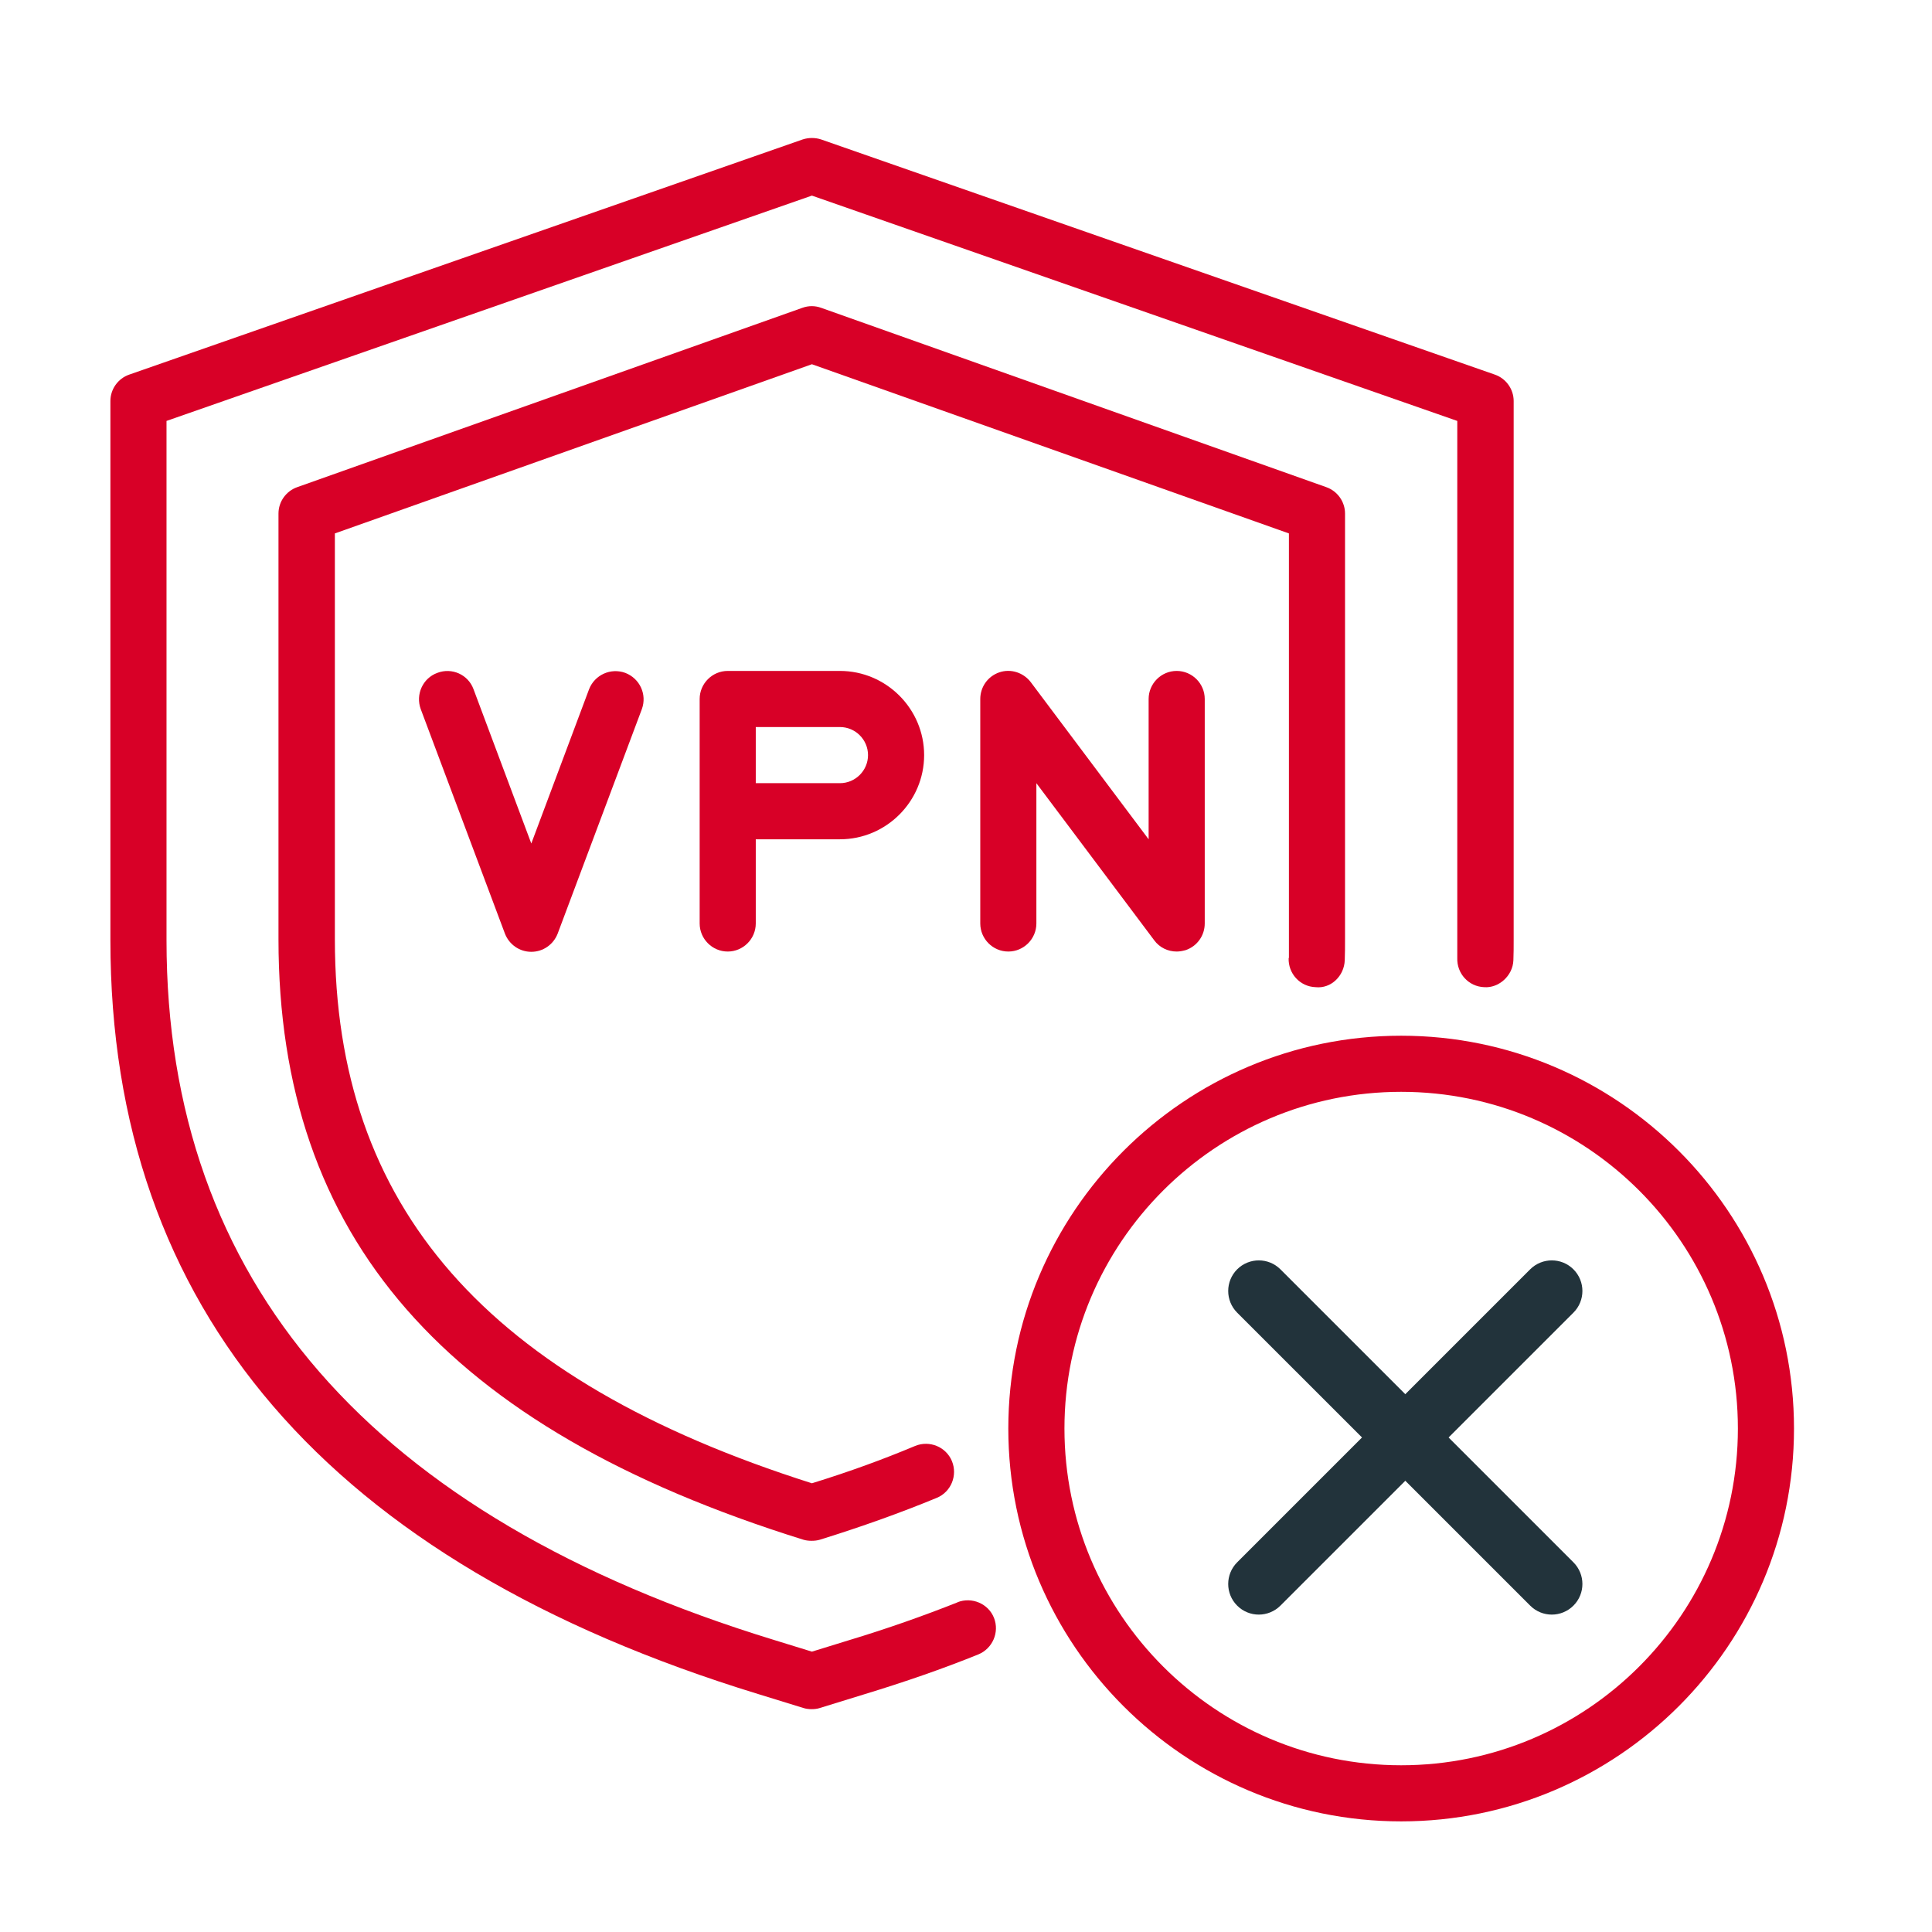
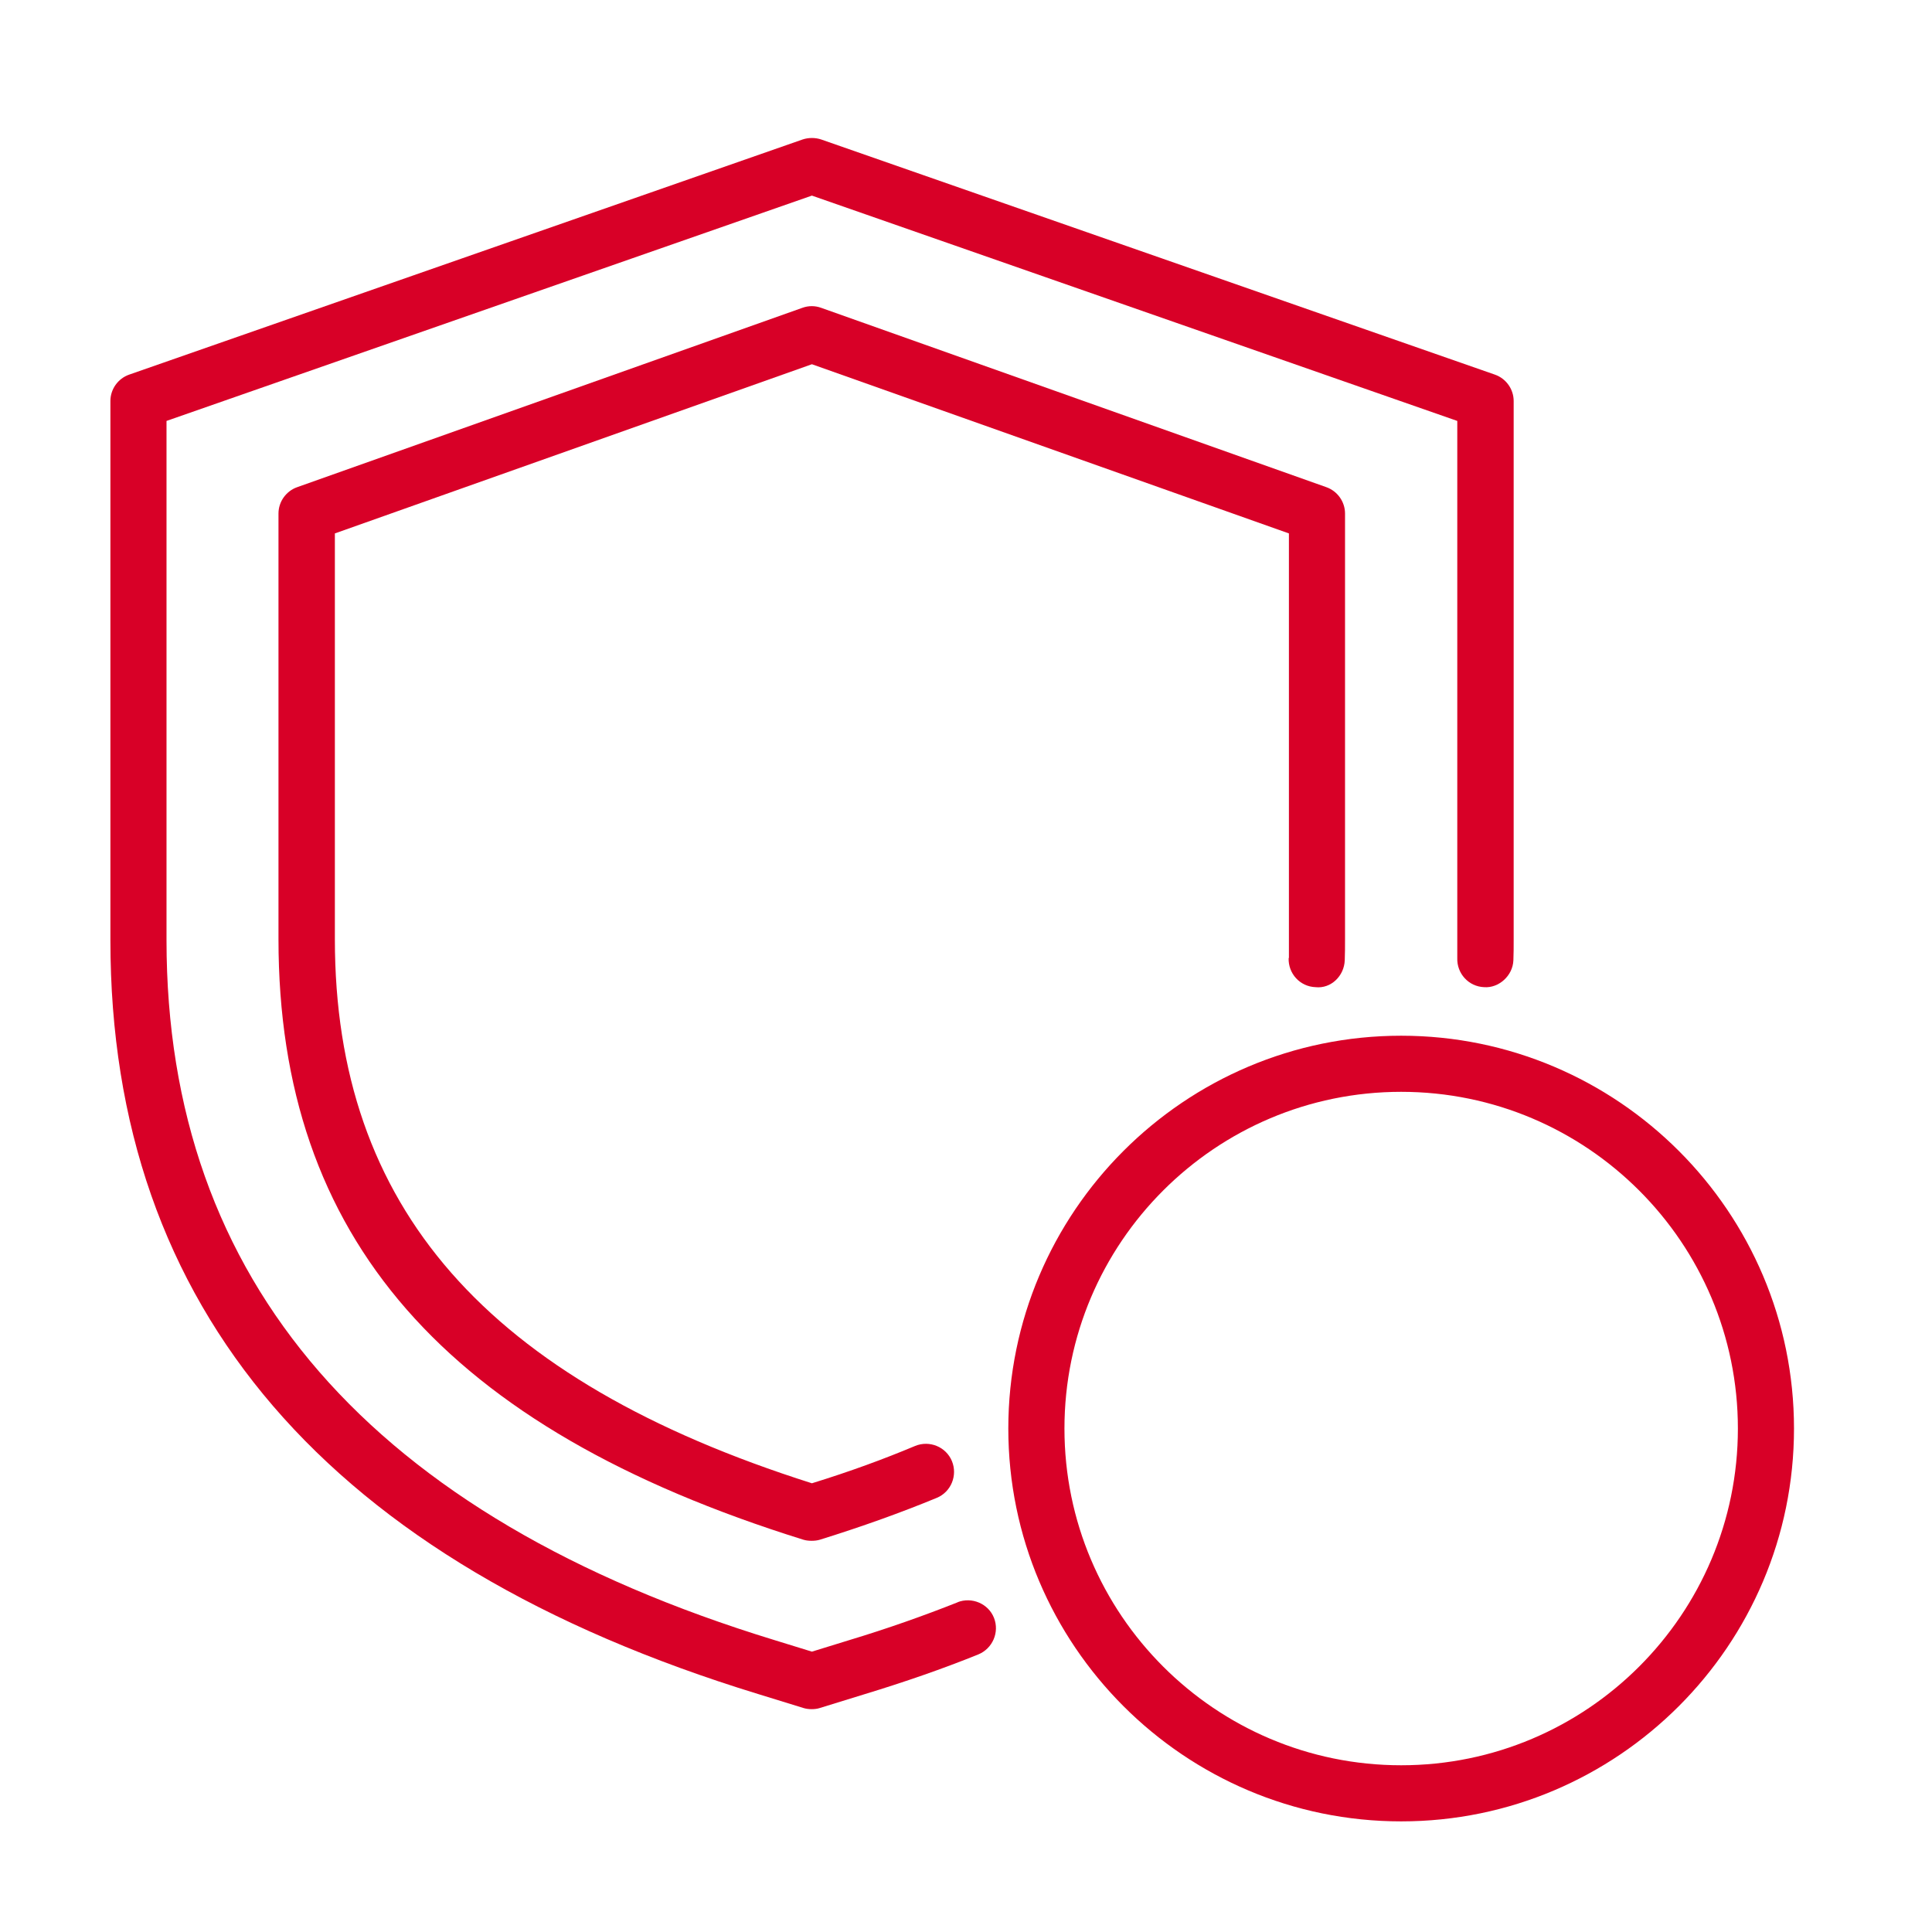
<svg xmlns="http://www.w3.org/2000/svg" width="70" height="70" viewBox="0 0 70 70" fill="none">
  <path d="M34.703 58.052C33.473 58.54 32.151 59.008 30.769 59.425L29.417 59.842L28.064 59.425C13.445 54.951 6.033 46.422 6.033 34.069V15.251L29.417 7.087L52.8 15.251V34.069V34.709C52.78 35.269 53.207 35.746 53.776 35.767C54.294 35.807 54.813 35.36 54.833 34.791C54.843 34.557 54.843 34.313 54.843 34.069V14.529C54.843 14.102 54.569 13.715 54.162 13.573L29.752 5.053C29.539 4.982 29.295 4.982 29.081 5.053L4.681 13.573C4.274 13.715 4 14.102 4 14.529V34.069C4 47.428 11.899 56.608 27.465 61.377L29.112 61.885C29.213 61.916 29.315 61.926 29.407 61.926C29.498 61.926 29.61 61.916 29.701 61.885L31.348 61.377C32.782 60.94 34.164 60.462 35.446 59.943C35.964 59.73 36.218 59.14 36.015 58.621C35.812 58.103 35.212 57.849 34.693 58.052H34.703Z" fill="#D80027" />
  <path d="M46.69 34.71C46.669 35.269 47.096 35.747 47.666 35.767C48.225 35.828 48.703 35.36 48.723 34.791C48.733 34.547 48.733 34.283 48.733 34.028V18.606C48.733 18.179 48.459 17.792 48.052 17.65L29.752 11.153C29.529 11.072 29.295 11.072 29.071 11.153L10.771 17.65C10.364 17.792 10.09 18.179 10.09 18.606V34.028C10.09 44.836 16.129 51.739 29.102 55.785C29.203 55.816 29.305 55.826 29.407 55.826C29.508 55.826 29.61 55.816 29.712 55.785C31.277 55.297 32.66 54.799 33.941 54.27C34.459 54.057 34.703 53.457 34.49 52.938C34.276 52.42 33.676 52.176 33.158 52.389C32.019 52.867 30.799 53.315 29.417 53.742C17.623 50 12.133 43.727 12.133 34.028V19.327L29.417 13.197L46.7 19.327V34.028V34.71H46.69Z" fill="#D80027" />
-   <path d="M26.367 24.309C25.808 24.309 25.35 24.767 25.35 25.326V33.459C25.35 34.018 25.808 34.476 26.367 34.476C26.926 34.476 27.383 34.018 27.383 33.459V30.409H30.433C32.111 30.409 33.483 29.037 33.483 27.359C33.483 25.682 32.111 24.309 30.433 24.309H26.367ZM31.45 27.359C31.45 27.918 30.992 28.376 30.433 28.376H27.383V26.342H30.433C30.992 26.342 31.45 26.8 31.45 27.359Z" fill="#D80027" />
-   <path d="M41.617 25.326V30.409L37.347 24.716C37.082 24.37 36.625 24.218 36.208 24.36C35.791 24.502 35.517 24.889 35.517 25.326V33.459C35.517 34.018 35.974 34.476 36.533 34.476C37.093 34.476 37.55 34.018 37.55 33.459V28.376L41.82 34.069C42.013 34.333 42.318 34.476 42.633 34.476C42.745 34.476 42.847 34.455 42.959 34.425C43.376 34.283 43.65 33.896 43.65 33.459V25.326C43.65 24.767 43.193 24.309 42.633 24.309C42.074 24.309 41.617 24.767 41.617 25.326Z" fill="#D80027" />
-   <path d="M21.344 24.97L19.25 30.562L17.156 24.97C16.962 24.441 16.373 24.177 15.844 24.38C15.316 24.573 15.051 25.163 15.244 25.692L18.294 33.825C18.447 34.222 18.823 34.486 19.25 34.486C19.677 34.486 20.053 34.222 20.206 33.825L23.256 25.692C23.449 25.163 23.184 24.584 22.656 24.38C22.127 24.187 21.548 24.451 21.344 24.97Z" fill="#D80027" />
  <path d="M50.767 37.526C42.918 37.526 36.533 43.91 36.533 51.759C36.533 59.608 42.918 65.992 50.767 65.992C58.615 65.992 65 59.608 65 51.759C65 43.91 58.615 37.526 50.767 37.526ZM50.767 63.959C44.036 63.959 38.567 58.489 38.567 51.759C38.567 45.029 44.036 39.559 50.767 39.559C57.497 39.559 62.967 45.029 62.967 51.759C62.967 58.489 57.497 63.959 50.767 63.959Z" fill="#D80027" />
-   <path d="M45.608 58C45.453 58 45.297 57.941 45.178 57.821C44.941 57.584 44.941 57.198 45.178 56.96L55.794 46.344C56.032 46.107 56.418 46.107 56.655 46.344C56.893 46.582 56.893 46.968 56.655 47.206L46.039 57.821C45.92 57.94 45.764 58 45.608 58Z" fill="#22333B" stroke="#22333B" />
-   <path d="M56.225 58C56.069 58 55.914 57.941 55.795 57.821L45.178 47.206C44.941 46.968 44.941 46.582 45.178 46.344C45.416 46.107 45.802 46.107 46.039 46.344L56.655 56.96C56.893 57.198 56.893 57.584 56.655 57.821C56.536 57.94 56.38 58 56.225 58Z" fill="#22333B" stroke="#22333B" />
</svg>